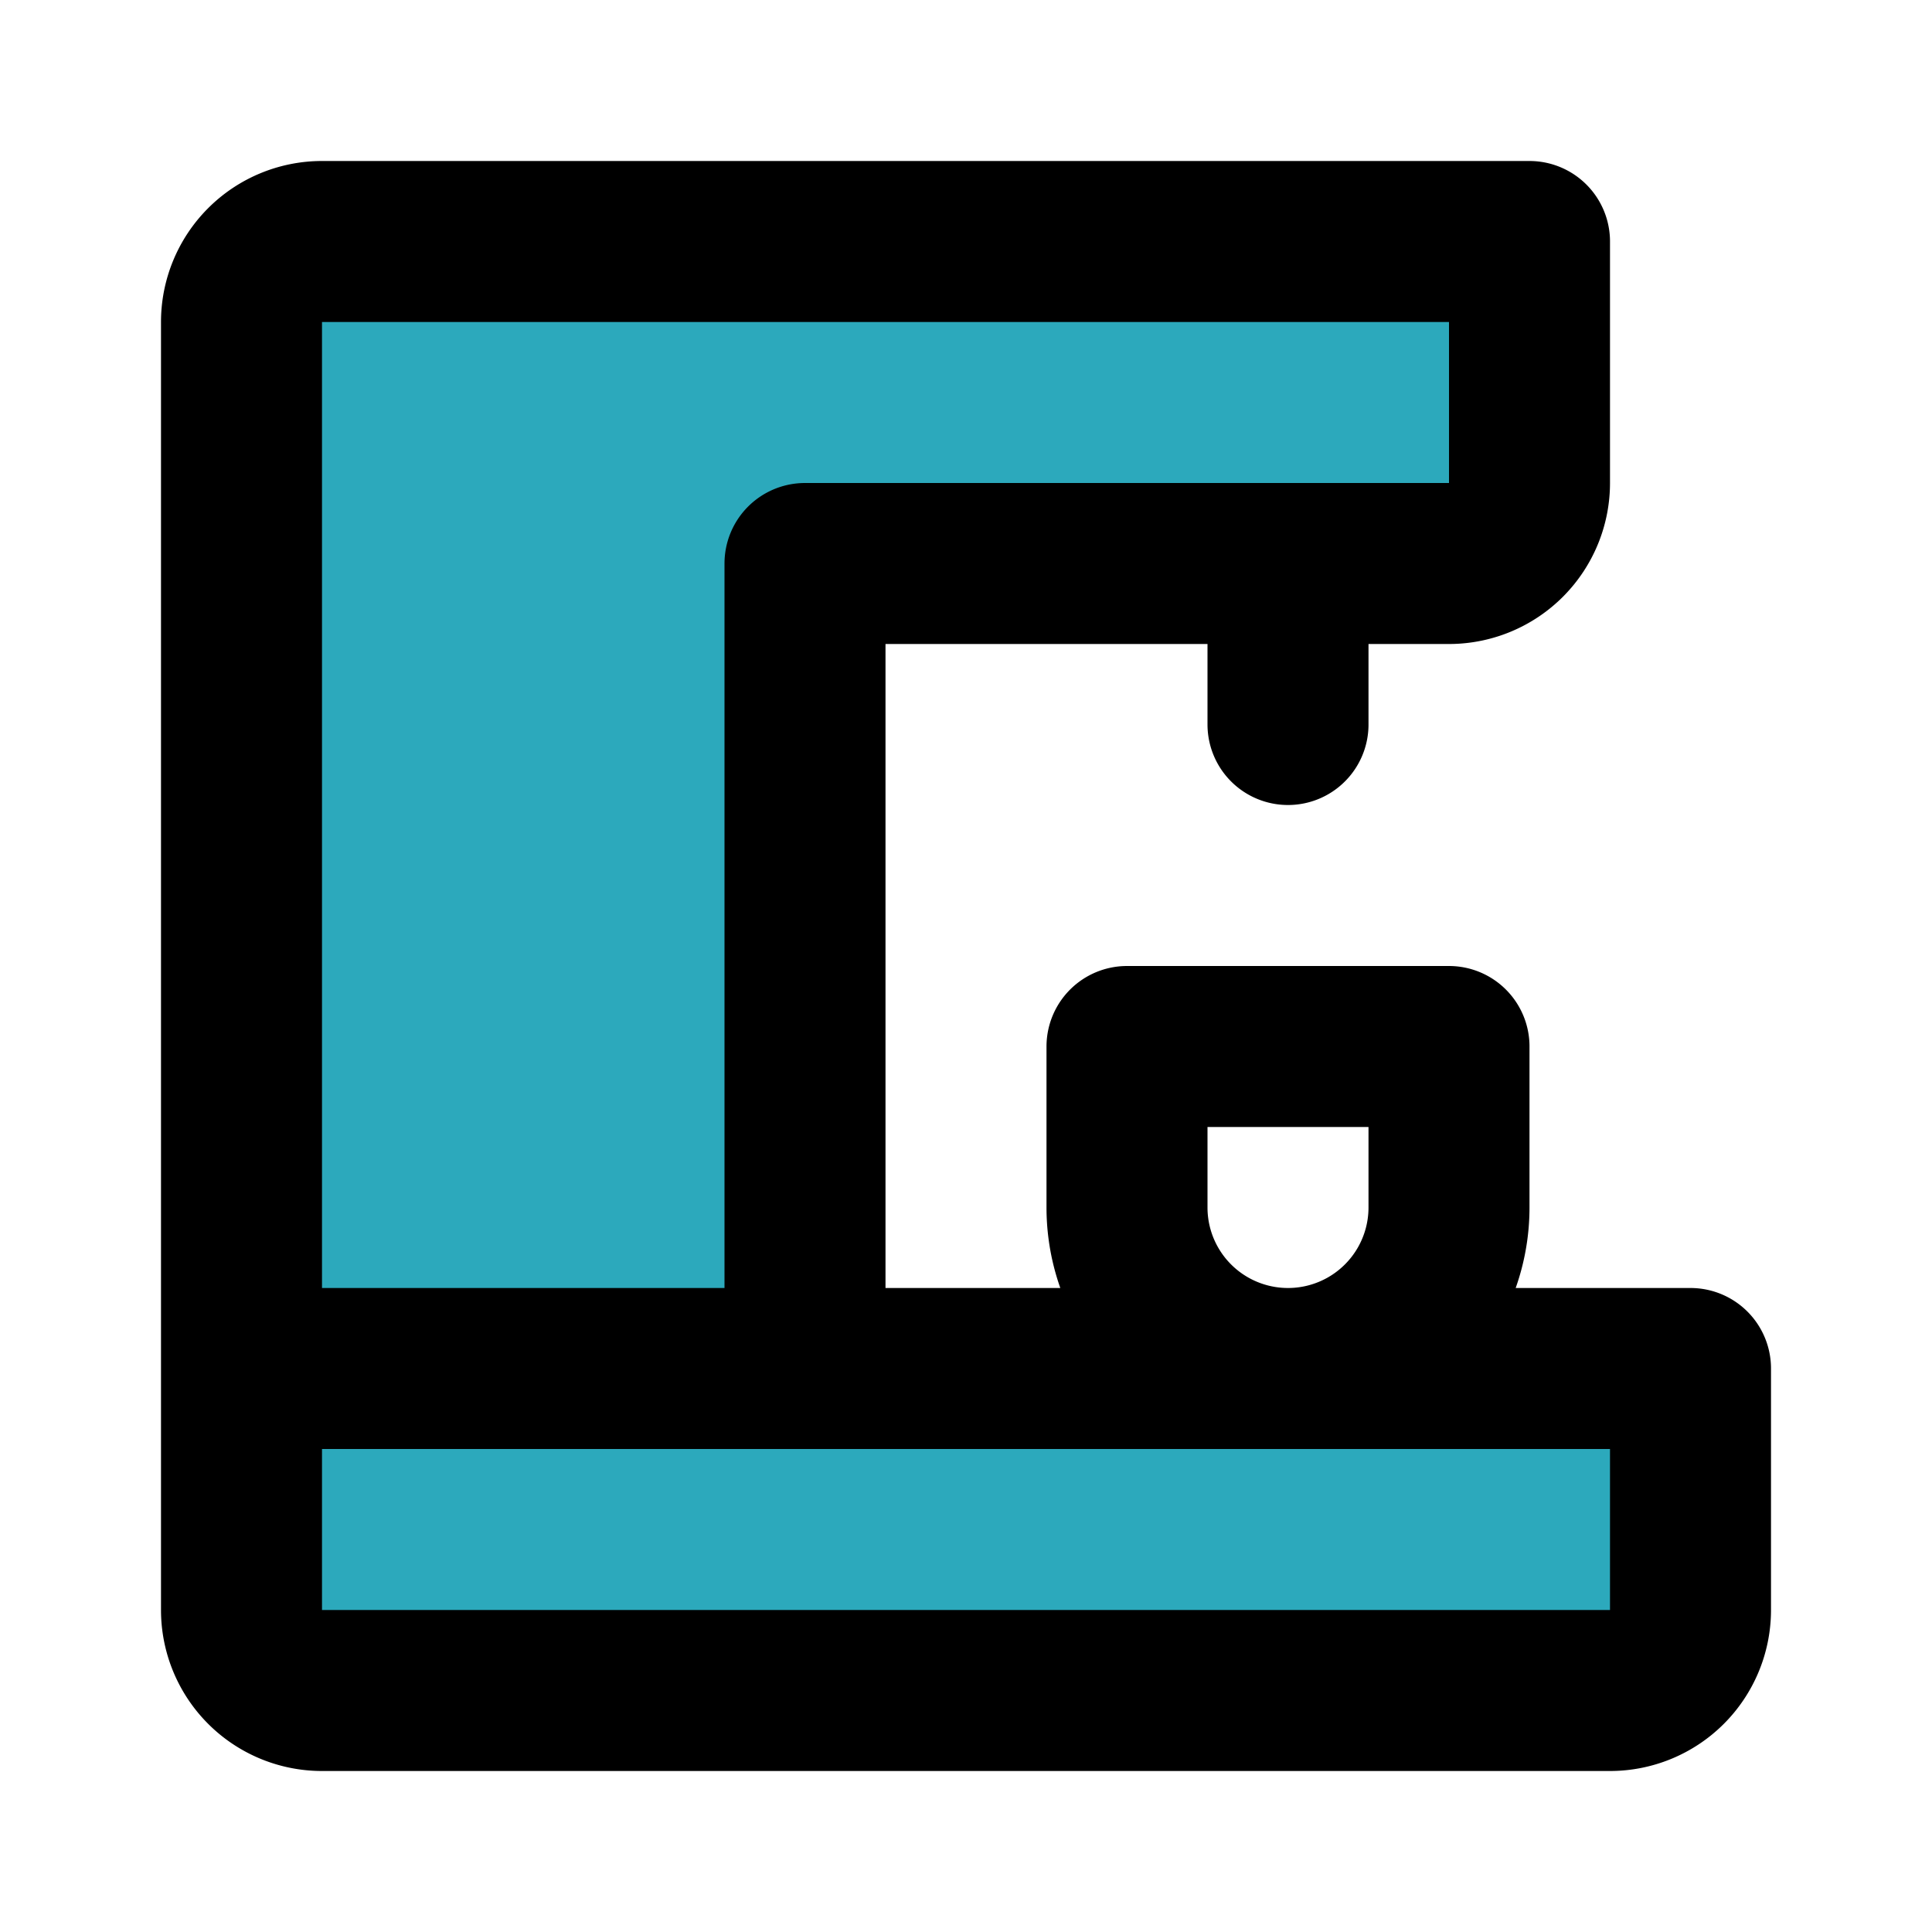
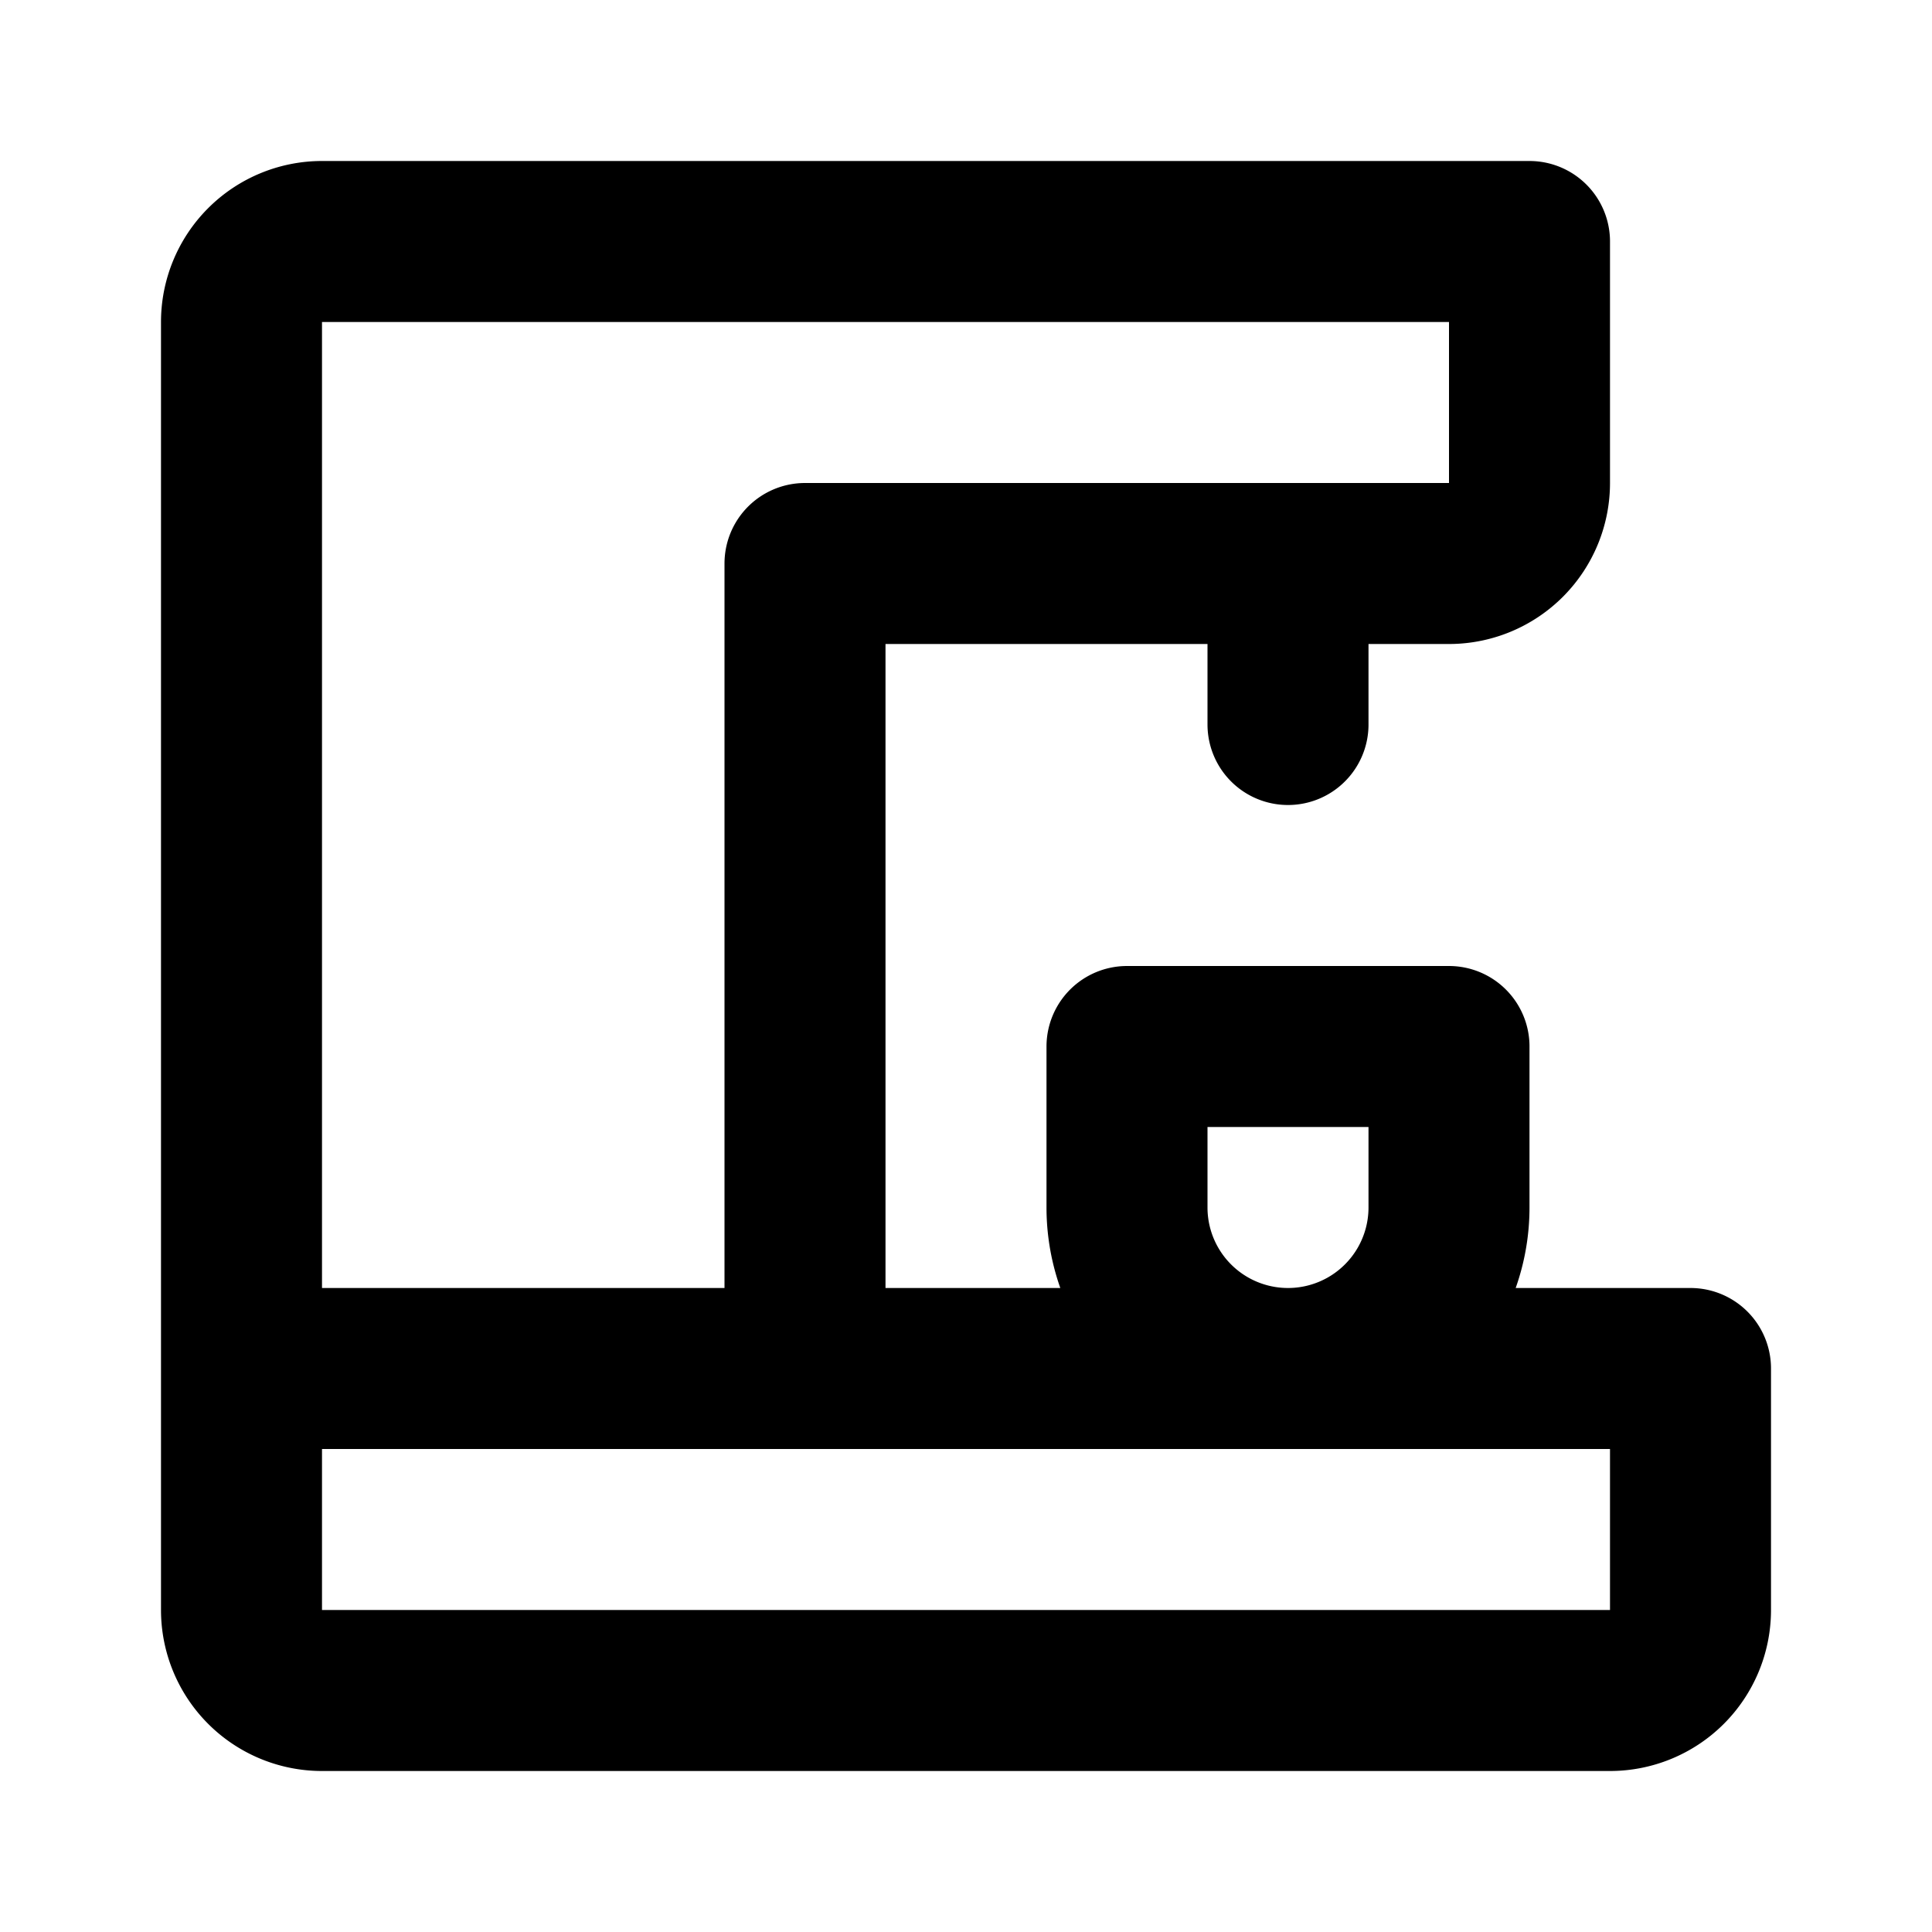
<svg xmlns="http://www.w3.org/2000/svg" fill="#000000" width="800px" height="800px" viewBox="0 0 24 24" id="coffee-machine" data-name="Flat Line" class="icon flat-line">
-   <path id="secondary" d="M10,17V7h8a1,1,0,0,0,1-1V3H4A1,1,0,0,0,3,4V20a1,1,0,0,0,1,1H20a1,1,0,0,0,1-1V17Z" style="fill: rgb(44, 169, 188); stroke-width: 2;" />
  <path id="primary" d="M18,15V13H14v2a2,2,0,0,0,2,2h0A2,2,0,0,0,18,15Zm0,0V13H14v2a2,2,0,0,0,2,2h0A2,2,0,0,0,18,15ZM16,7V9m4,12H4a1,1,0,0,1-1-1V17H21v3A1,1,0,0,1,20,21ZM19,3H4A1,1,0,0,0,3,4V17h7V7h8a1,1,0,0,0,1-1Z" style="fill: none; stroke: rgb(0, 0, 0); stroke-linecap: round; stroke-linejoin: round; stroke-width: 2;" />
</svg>